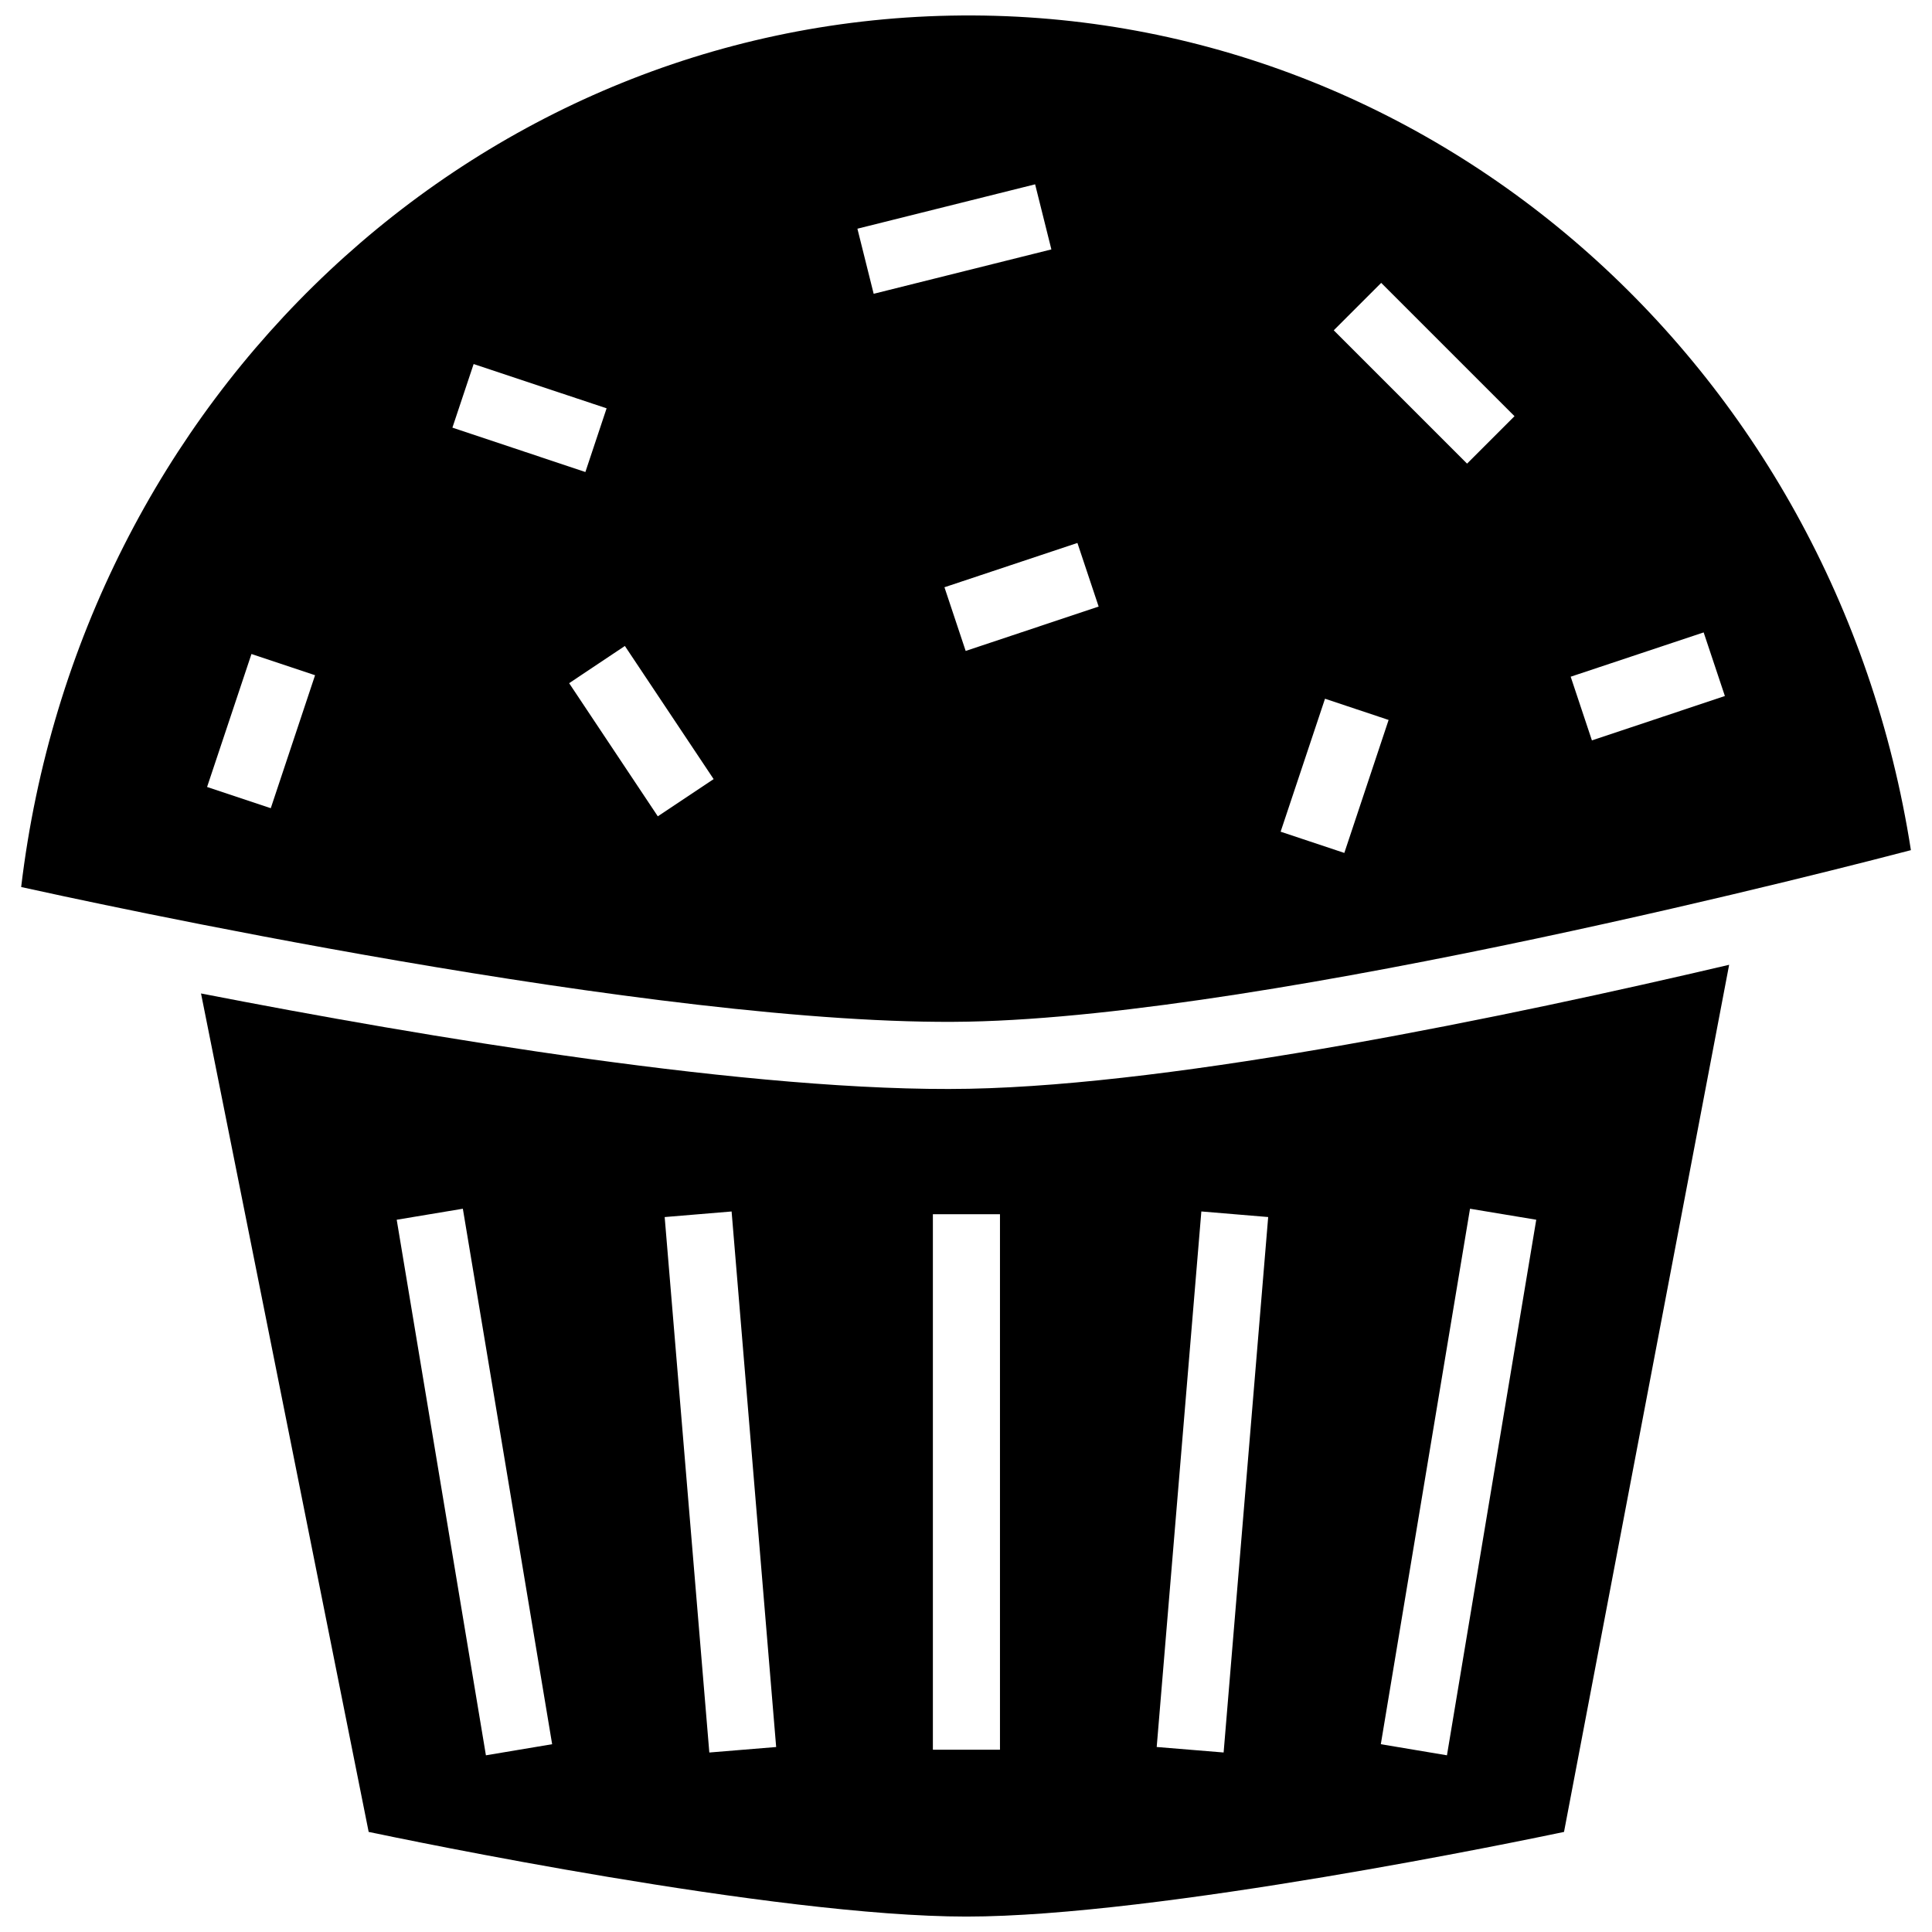
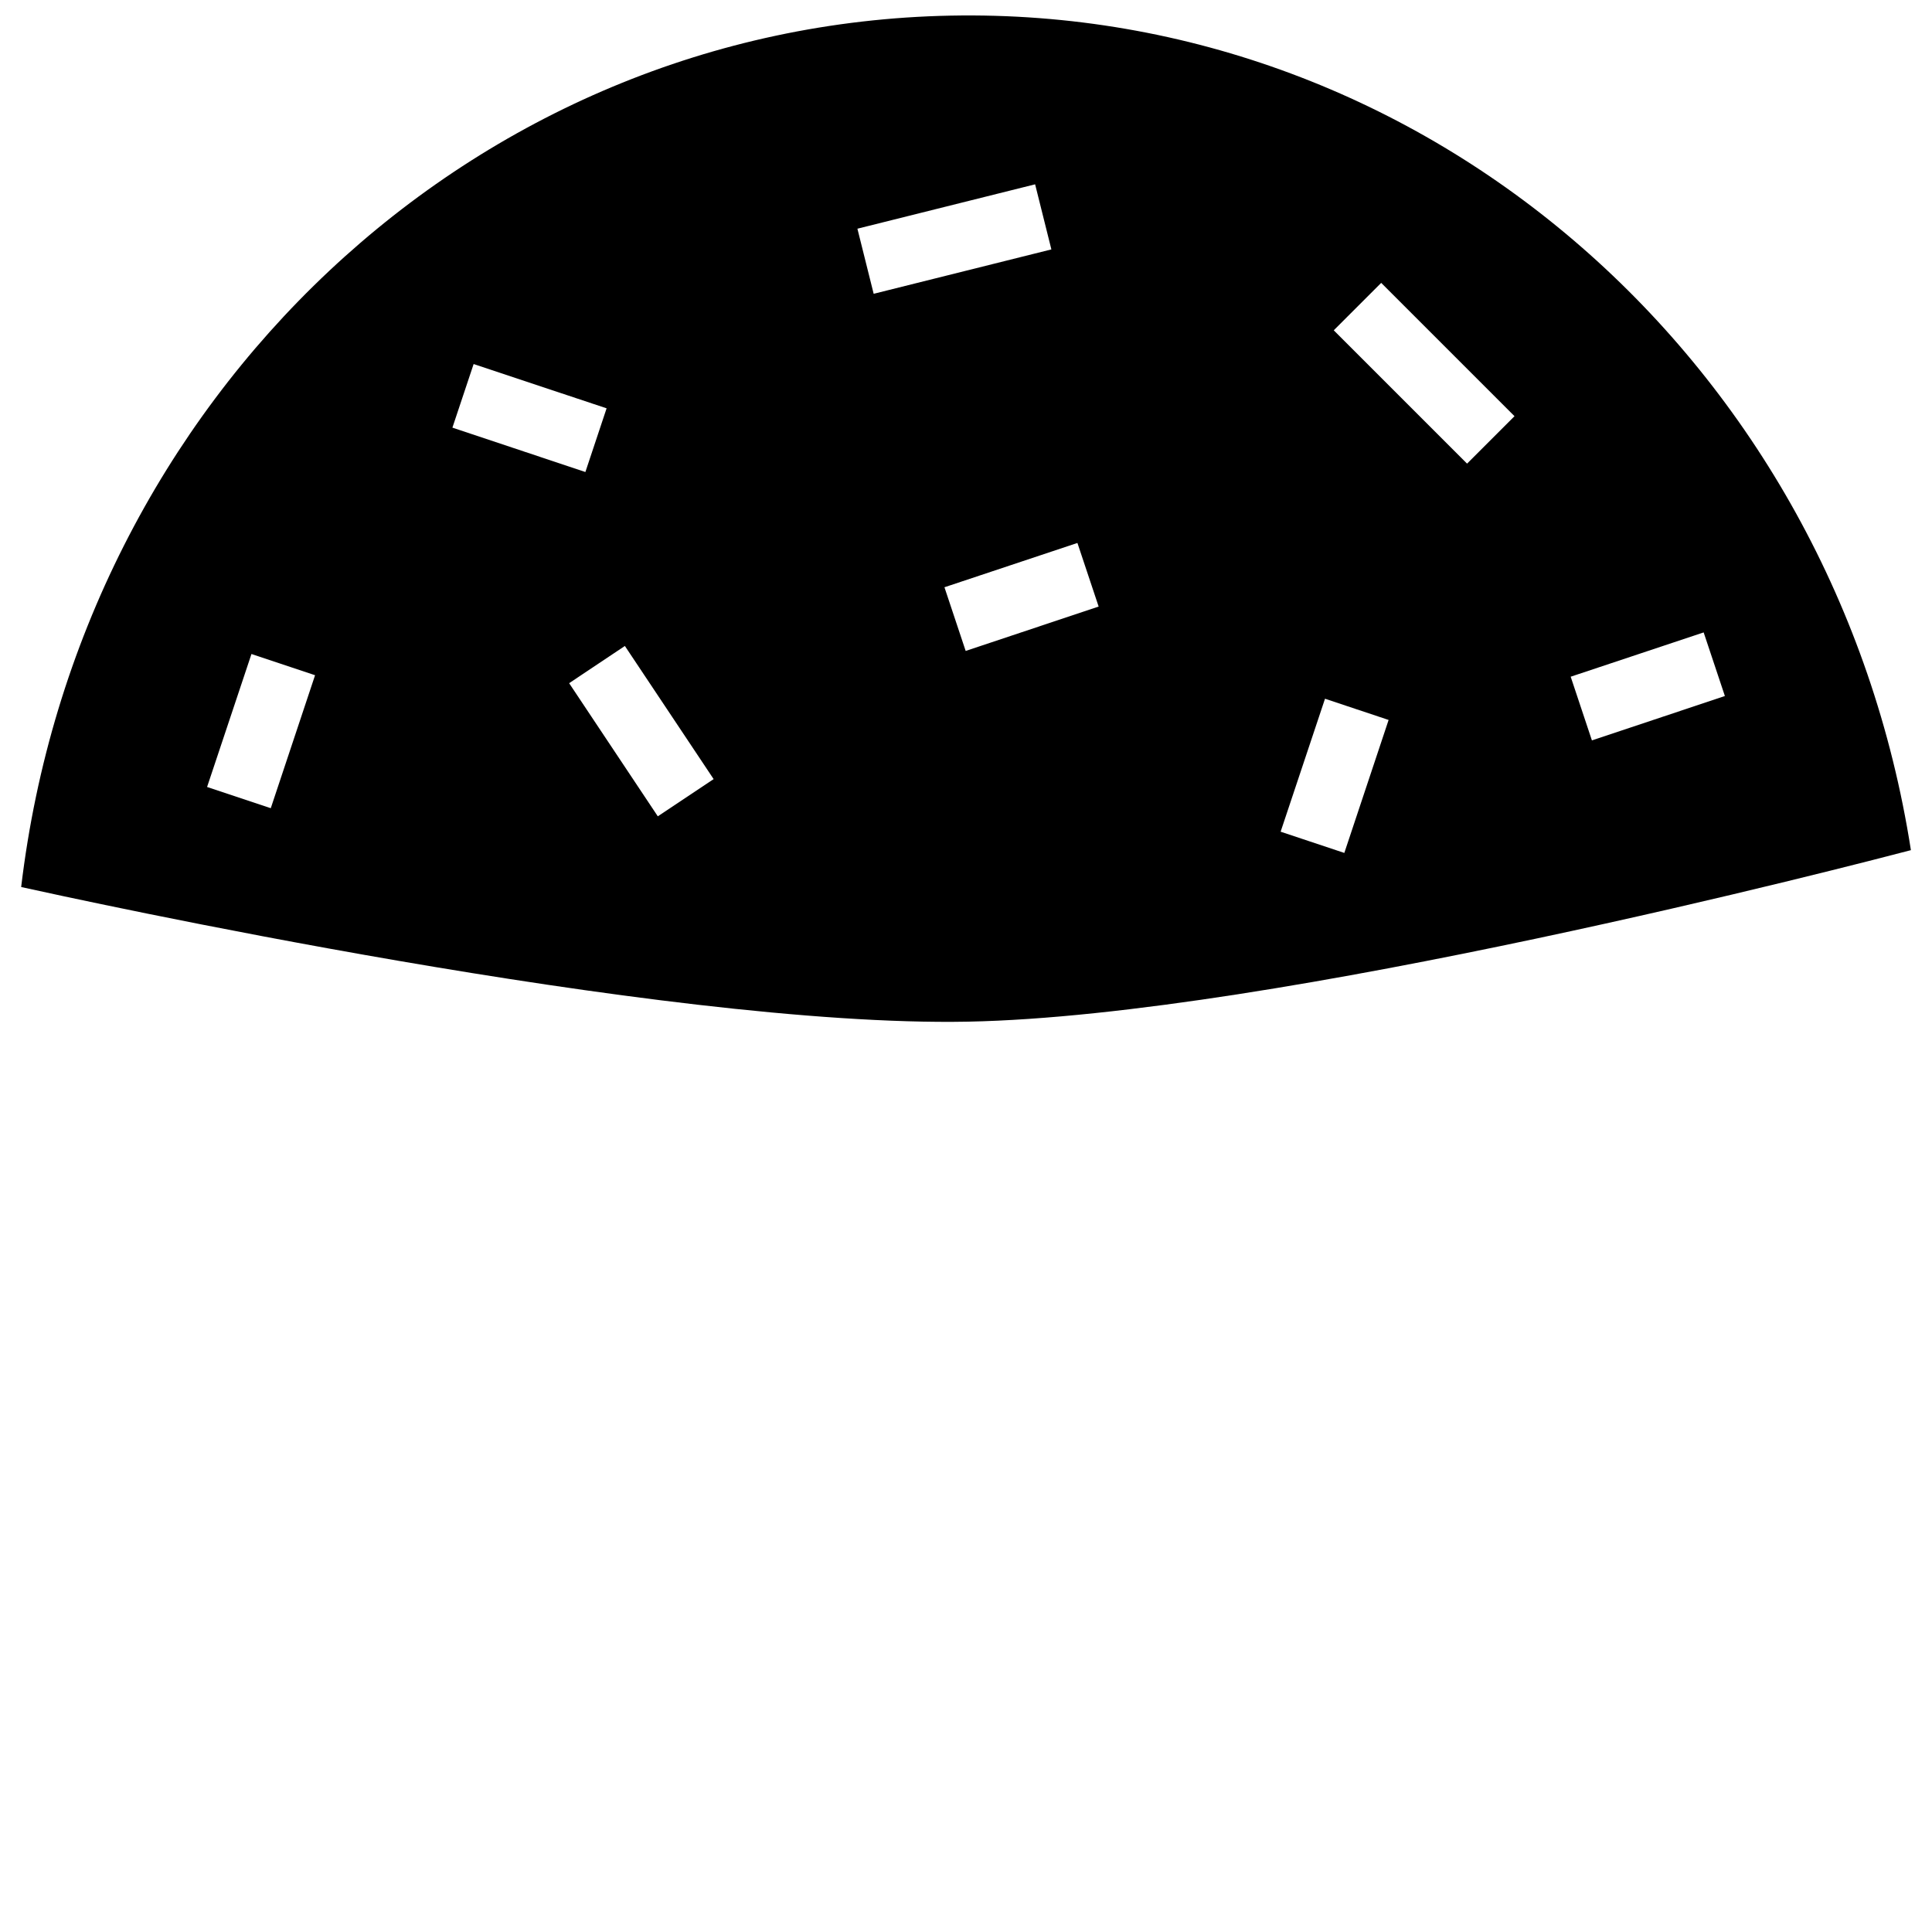
<svg xmlns="http://www.w3.org/2000/svg" width="800px" height="800px" version="1.1" viewBox="144 144 512 512">
  <defs>
    <clipPath id="b">
-       <path d="m149 148.09h502v266.91h-502z" />
+       <path d="m149 148.09h502v266.91h-502" />
    </clipPath>
    <clipPath id="a">
      <path d="m197 399h406v252.9h-406z" />
    </clipPath>
  </defs>
  <g>
    <g clip-path="url(#b)">
      <path d="m395.93 148.14c-126.43 2.457-230.87 101.19-246.32 230.93 13.73 3.035 169.46 37.25 250.91 35.68 81.602-1.574 236.32-41.898 249.89-45.449-20.137-129.04-128.05-223.61-254.47-221.16zm22.387 44.707 4.309 17.25-47.094 11.762-4.309-17.25zm91.711 26.117 35.332 35.332-12.57 12.57-35.332-35.332 12.574-12.57zm-240.51 21.508 35.238 11.738-5.625 16.879-35.238-11.762zm160.01 47.418 5.625 16.855-35.238 11.762-5.625-16.879zm165.96 23.707 5.625 16.855-35.238 11.762-5.625-16.879zm-285.89 3.59 23.523 35.285-14.793 9.863-23.5-35.285 14.773-9.863zm-98.957 2.129 16.855 5.625-11.738 35.238-16.879-5.625zm284.5 11.855 16.855 5.625-11.738 35.238-16.879-5.625z" fill-rule="evenodd" />
    </g>
    <g clip-path="url(#a)">
-       <path d="m602.24 399.68c-58.223 13.656-145.14 31.766-201.41 32.855-56.602 1.09-144.99-13.848-203.56-25.258l44.43 222.2c9.332 1.957 107.49 22.434 158.41 22.434 50.906 0 148.97-20.461 158.37-22.434l43.758-229.79zm-335.58 64.645 23.664 141.91-17.551 2.941-23.641-141.93zm266.91 0 17.551 2.918-23.664 141.93-17.527-2.941zm-195.69 0.723 11.809 141.93-17.711 1.457-11.832-141.9 17.734-1.48zm124.49 0 17.711 1.48-11.809 141.9-17.734-1.457 11.832-141.93zm-71.148 0.734h17.781v141.91h-17.781z" fill-rule="evenodd" />
-     </g>
+       </g>
  </g>
</svg>